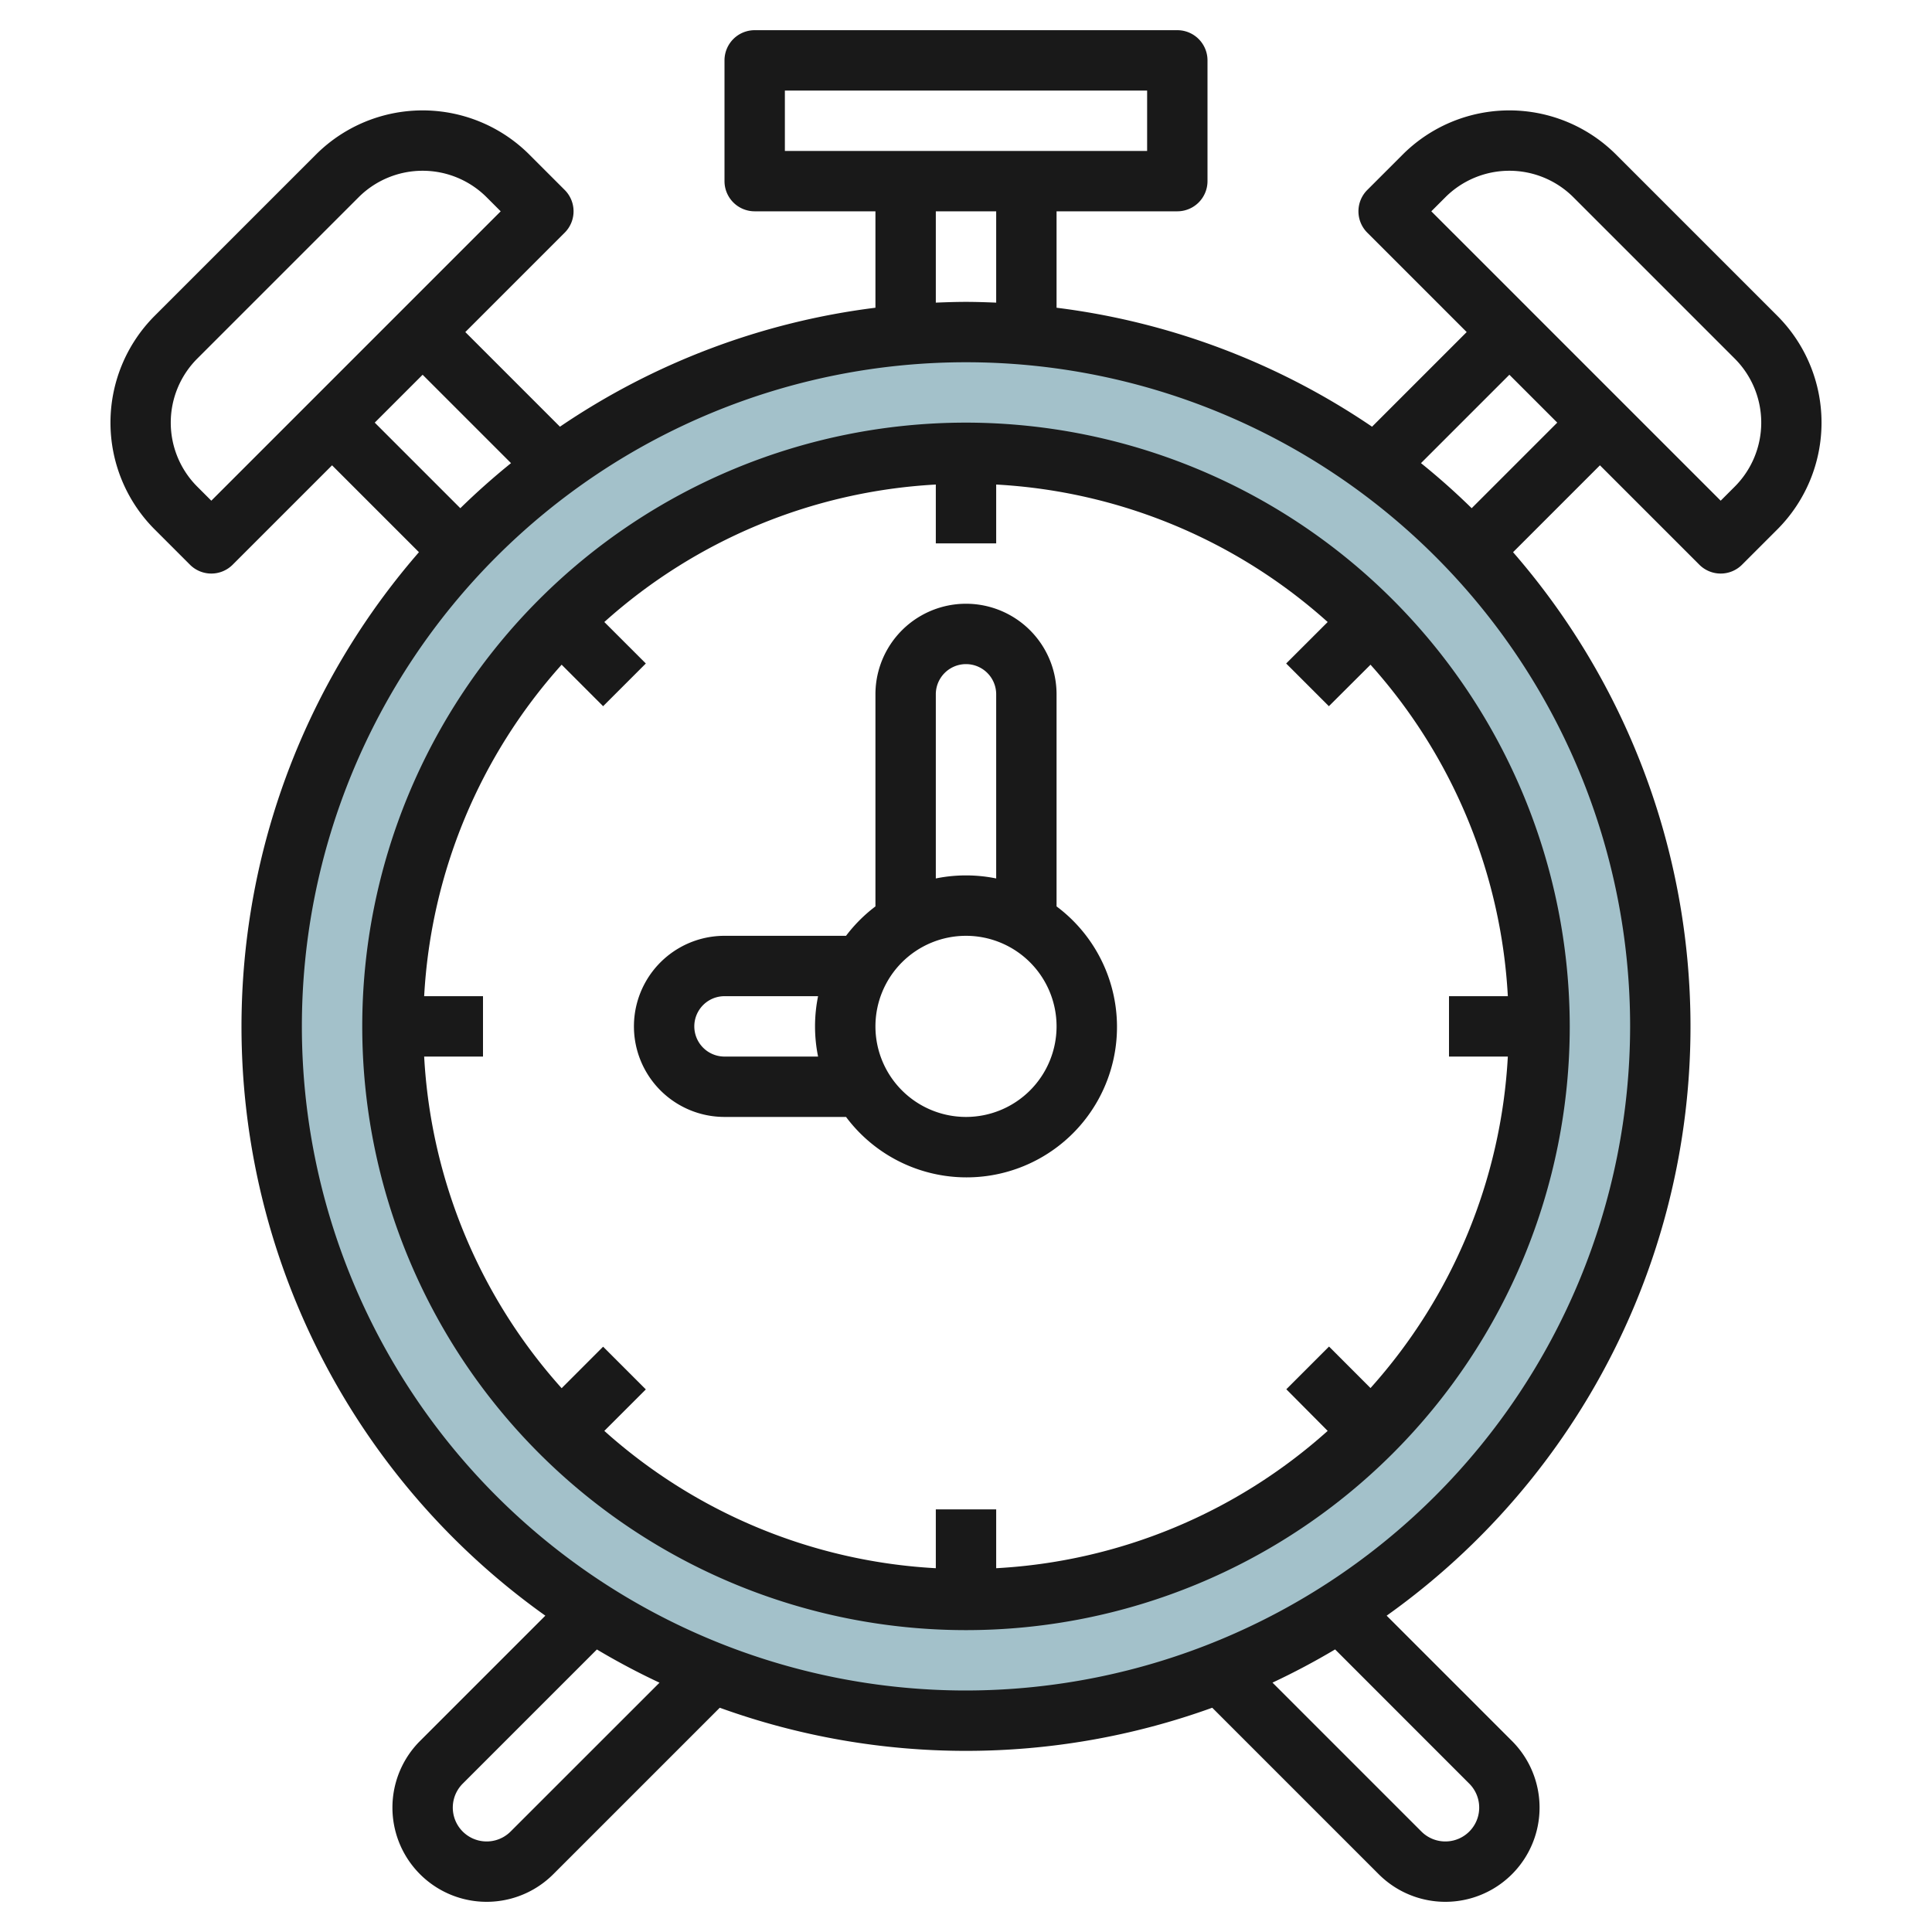
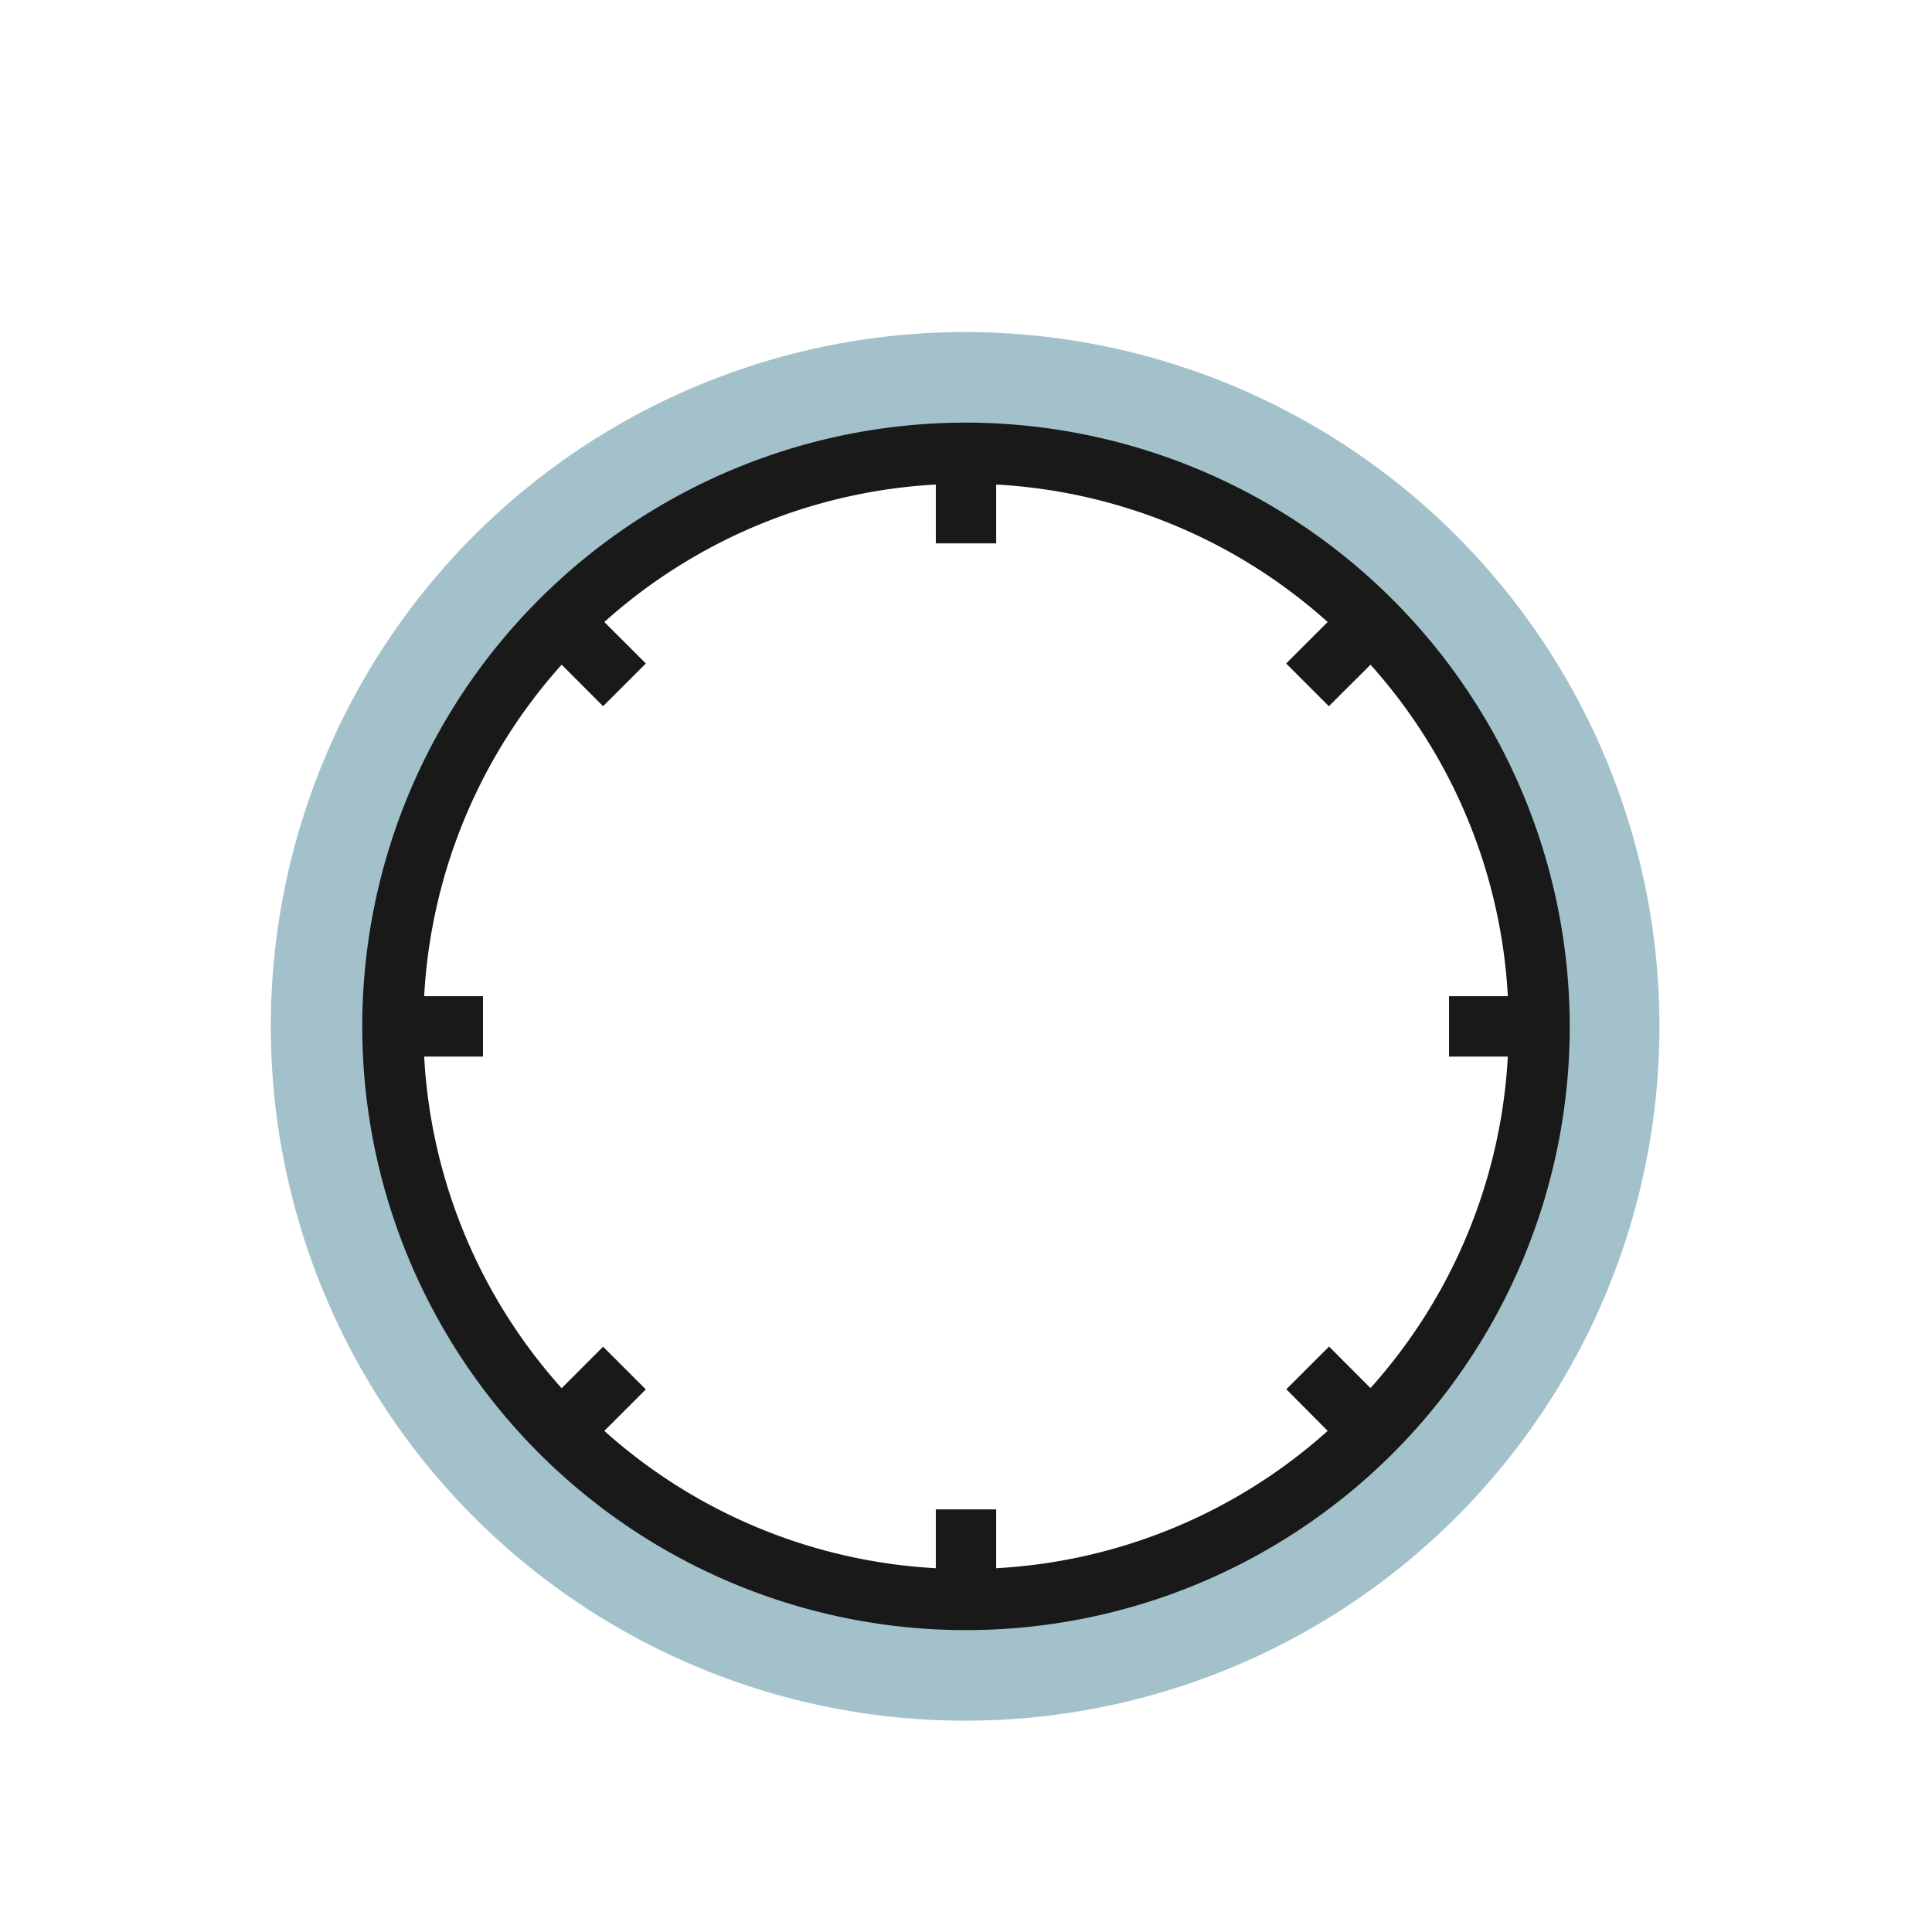
<svg xmlns="http://www.w3.org/2000/svg" id="Artboard_30" height="512" viewBox="0 0 64 64" width="512" data-name="Artboard 30">
-   <path d="m31.971 11a23 23 0 1 0 23 23 23 23 0 0 0 -23-23zm0 42a19 19 0 1 1 19-19 19 19 0 0 1 -19 19z" fill="#a3c1ca" />
+   <path d="m31.971 11a23 23 0 1 0 23 23 23 23 0 0 0 -23-23m0 42a19 19 0 1 1 19-19 19 19 0 0 1 -19 19z" fill="#a3c1ca" />
  <g fill="#191919">
-     <path d="m58.878 10.464-5.342-5.342a5 5 0 0 0 -7.072 0l-1.171 1.171a1 1 0 0 0 0 1.414l3.293 3.293-3.135 3.135a23.85 23.85 0 0 0 -10.451-3.941v-3.194h4a1 1 0 0 0 1-1v-4a1 1 0 0 0 -1-1h-14a1 1 0 0 0 -1 1v4a1 1 0 0 0 1 1h4v3.194a23.85 23.85 0 0 0 -10.451 3.941l-3.135-3.135 3.293-3.293a1 1 0 0 0 0-1.414l-1.171-1.171a5 5 0 0 0 -7.072 0l-5.342 5.342a5.006 5.006 0 0 0 0 7.072l1.171 1.171a1 1 0 0 0 1.414 0l3.293-3.293 2.878 2.878a23.948 23.948 0 0 0 4.187 35.229l-4.151 4.151a3.121 3.121 0 0 0 4.414 4.414l5.515-5.515a24 24 0 0 0 16.314 0l5.515 5.515a3.121 3.121 0 0 0 4.414-4.414l-4.151-4.151a23.948 23.948 0 0 0 4.187-35.229l2.878-2.878 3.293 3.293a1 1 0 0 0 1.414 0l1.171-1.171a5.006 5.006 0 0 0 0-7.072zm-32.878-7.464h12v2h-12zm5 4h2v3.025c-.332-.013-.665-.025-1-.025s-.668.012-1 .025zm-24 9.586-.464-.464a3 3 0 0 1 0-4.244l5.342-5.342a3 3 0 0 1 4.244 0l.464.464zm7-4.172 2.928 2.928q-.875.707-1.679 1.493l-2.835-2.835zm2.914 48.258a1.121 1.121 0 0 1 -1.586-1.586l4.445-4.445q1.006.6 2.074 1.1zm31.758-1.586a1.121 1.121 0 0 1 -1.586 1.586l-4.933-4.933q1.066-.5 2.074-1.1zm-16.672-3.086a22 22 0 1 1 22-22 22.025 22.025 0 0 1 -22 22zm16.751-39.165q-.8-.785-1.679-1.493l2.928-2.928 1.586 1.586zm8.713-.713-.464.464-9.586-9.586.464-.464a3 3 0 0 1 4.244 0l5.342 5.342a3 3 0 0 1 0 4.244z" />
    <path d="m32 14a20 20 0 1 0 20 20 20.023 20.023 0 0 0 -20-20zm17.949 21a17.9 17.9 0 0 1 -4.549 10.981l-1.374-1.375-1.415 1.415 1.37 1.379a17.9 17.9 0 0 1 -10.981 4.549v-1.949h-2v1.949a17.9 17.9 0 0 1 -10.981-4.549l1.375-1.374-1.415-1.415-1.374 1.375a17.9 17.9 0 0 1 -4.554-10.986h1.949v-2h-1.949a17.9 17.9 0 0 1 4.554-10.981l1.374 1.375 1.415-1.415-1.375-1.374a17.9 17.9 0 0 1 10.981-4.554v1.949h2v-1.949a17.9 17.9 0 0 1 10.981 4.554l-1.375 1.374 1.415 1.415 1.379-1.375a17.9 17.9 0 0 1 4.549 10.981h-1.949v2z" />
-     <path d="m35 30.026v-7.026a3 3 0 0 0 -6 0v7.026a4.993 4.993 0 0 0 -.974.974h-4.026a3 3 0 0 0 0 6h4.026a4.983 4.983 0 1 0 6.974-6.974zm-4-7.026a1 1 0 0 1 2 0v6.1a5 5 0 0 0 -2 0zm-7 12a1 1 0 0 1 0-2h3.1a5 5 0 0 0 0 2zm8 2a3 3 0 1 1 3-3 3 3 0 0 1 -3 3z" />
  </g>
</svg>